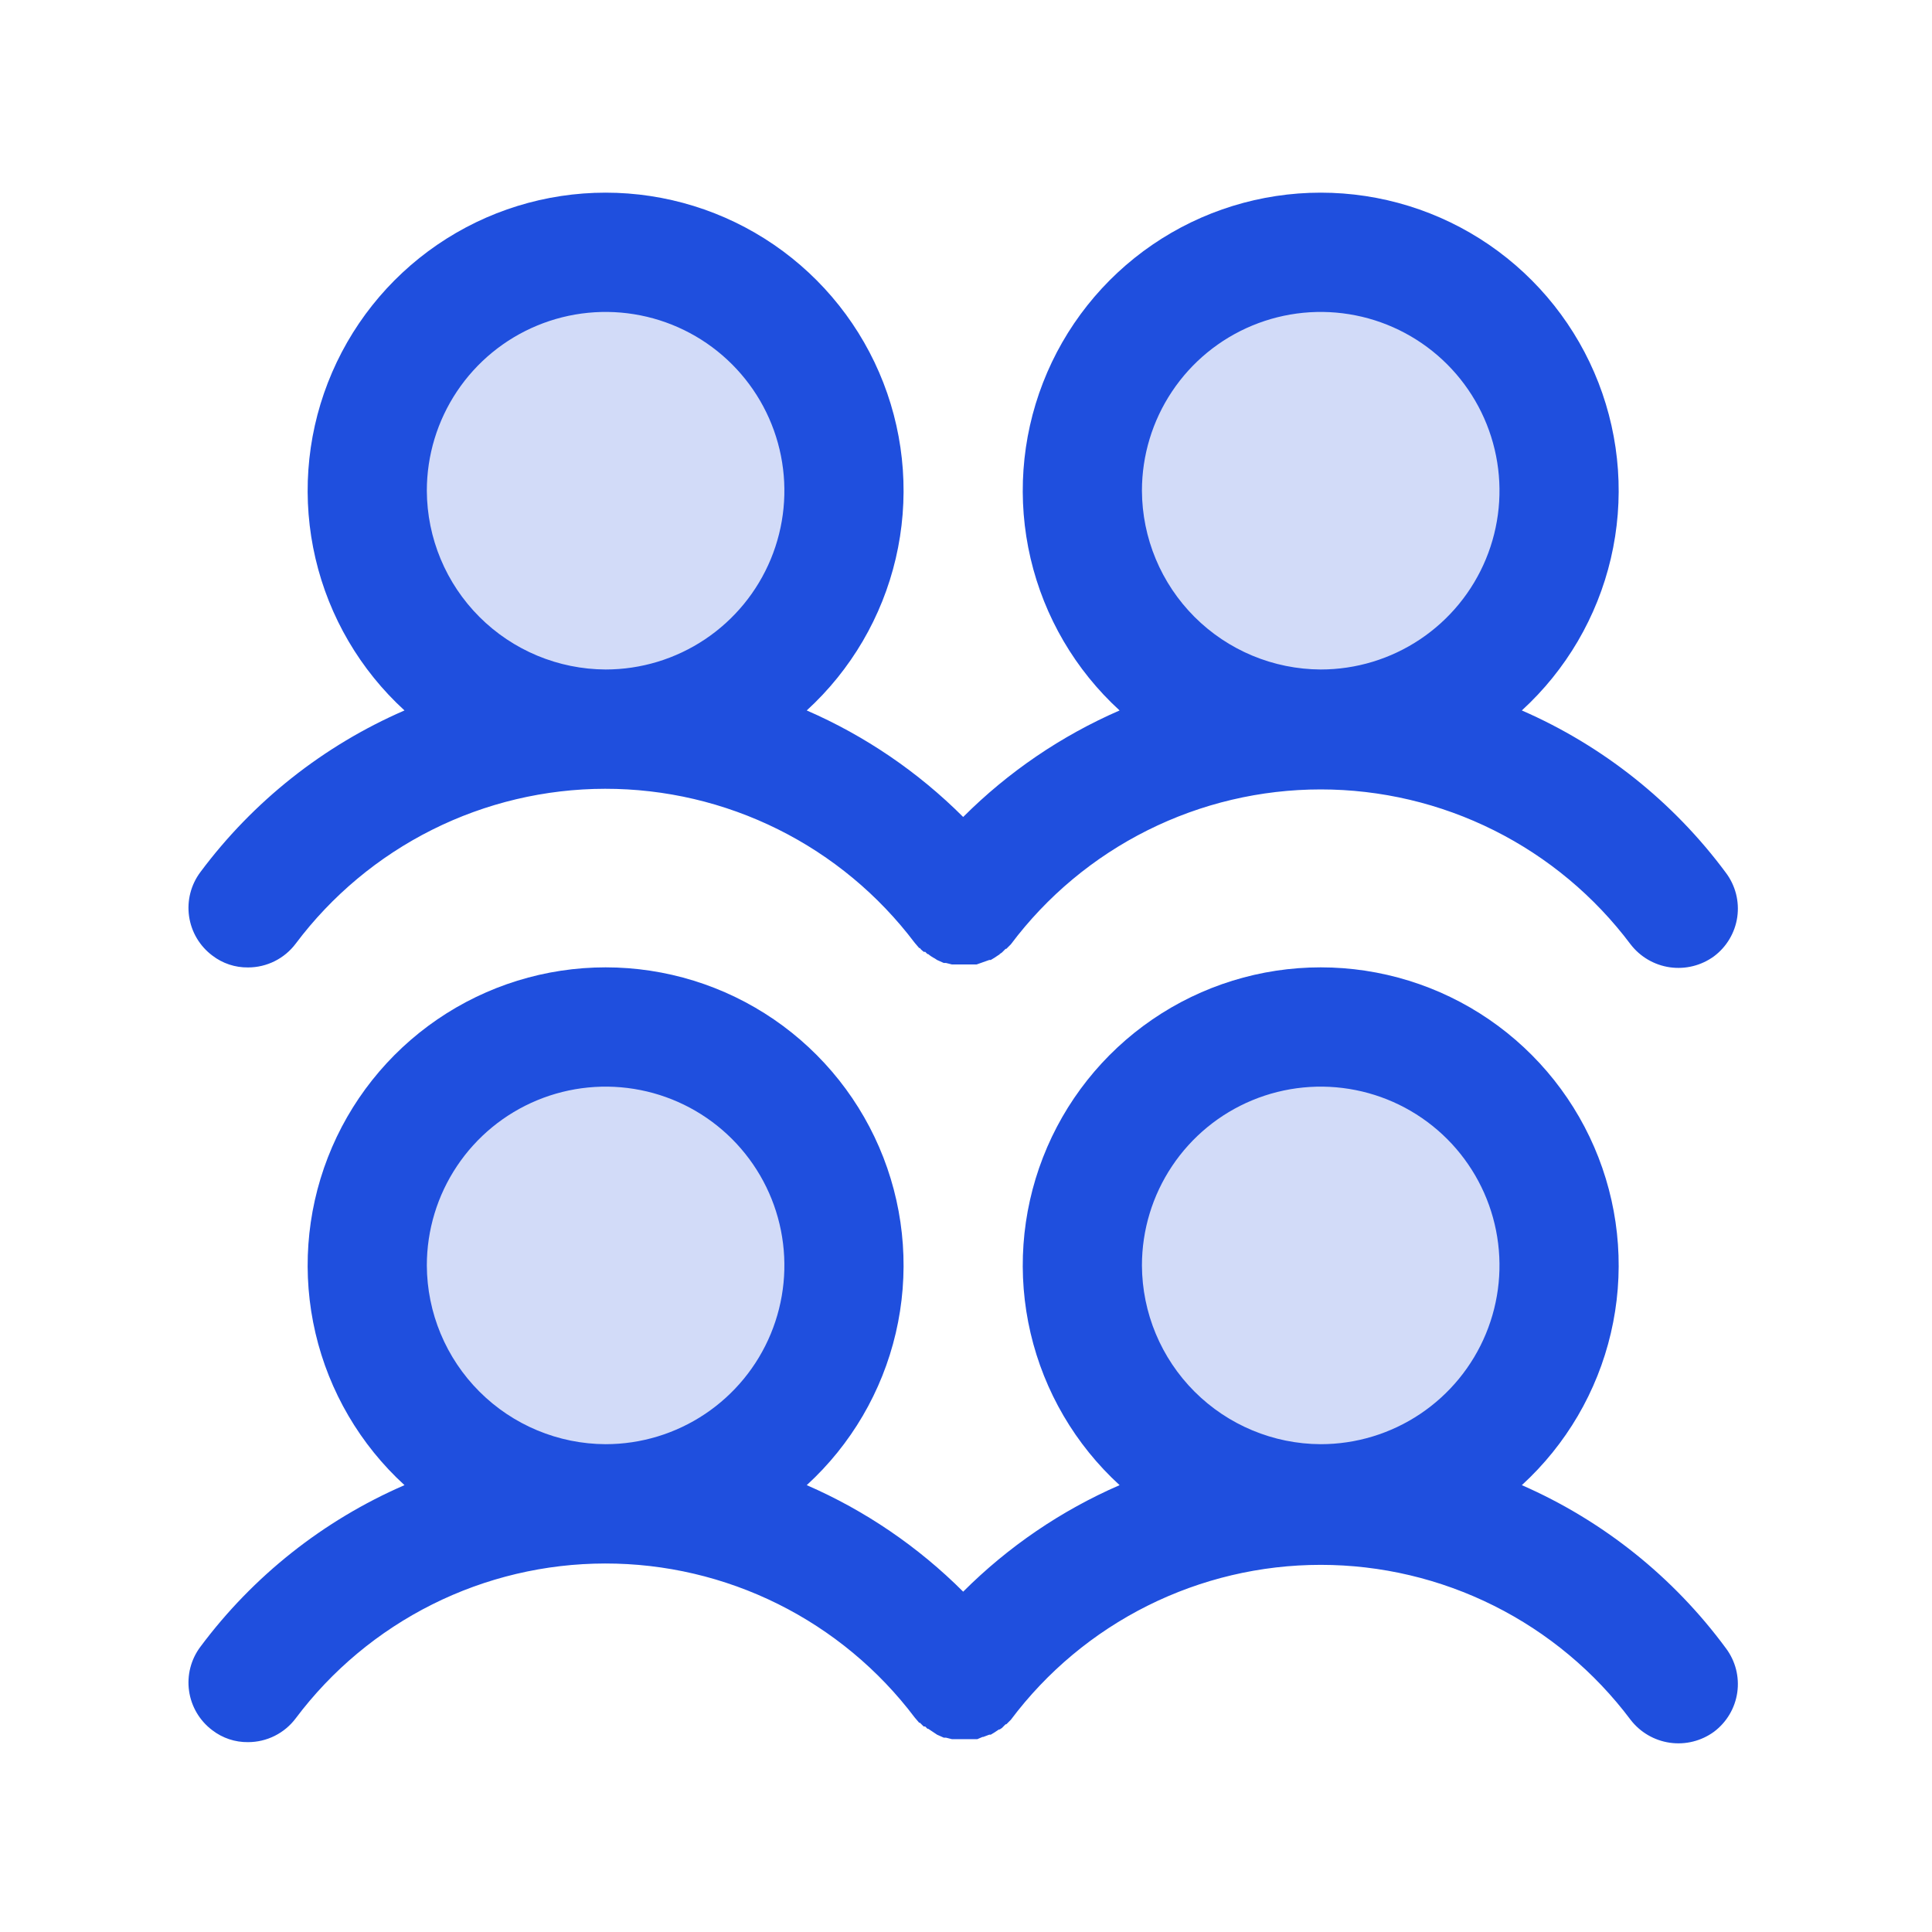
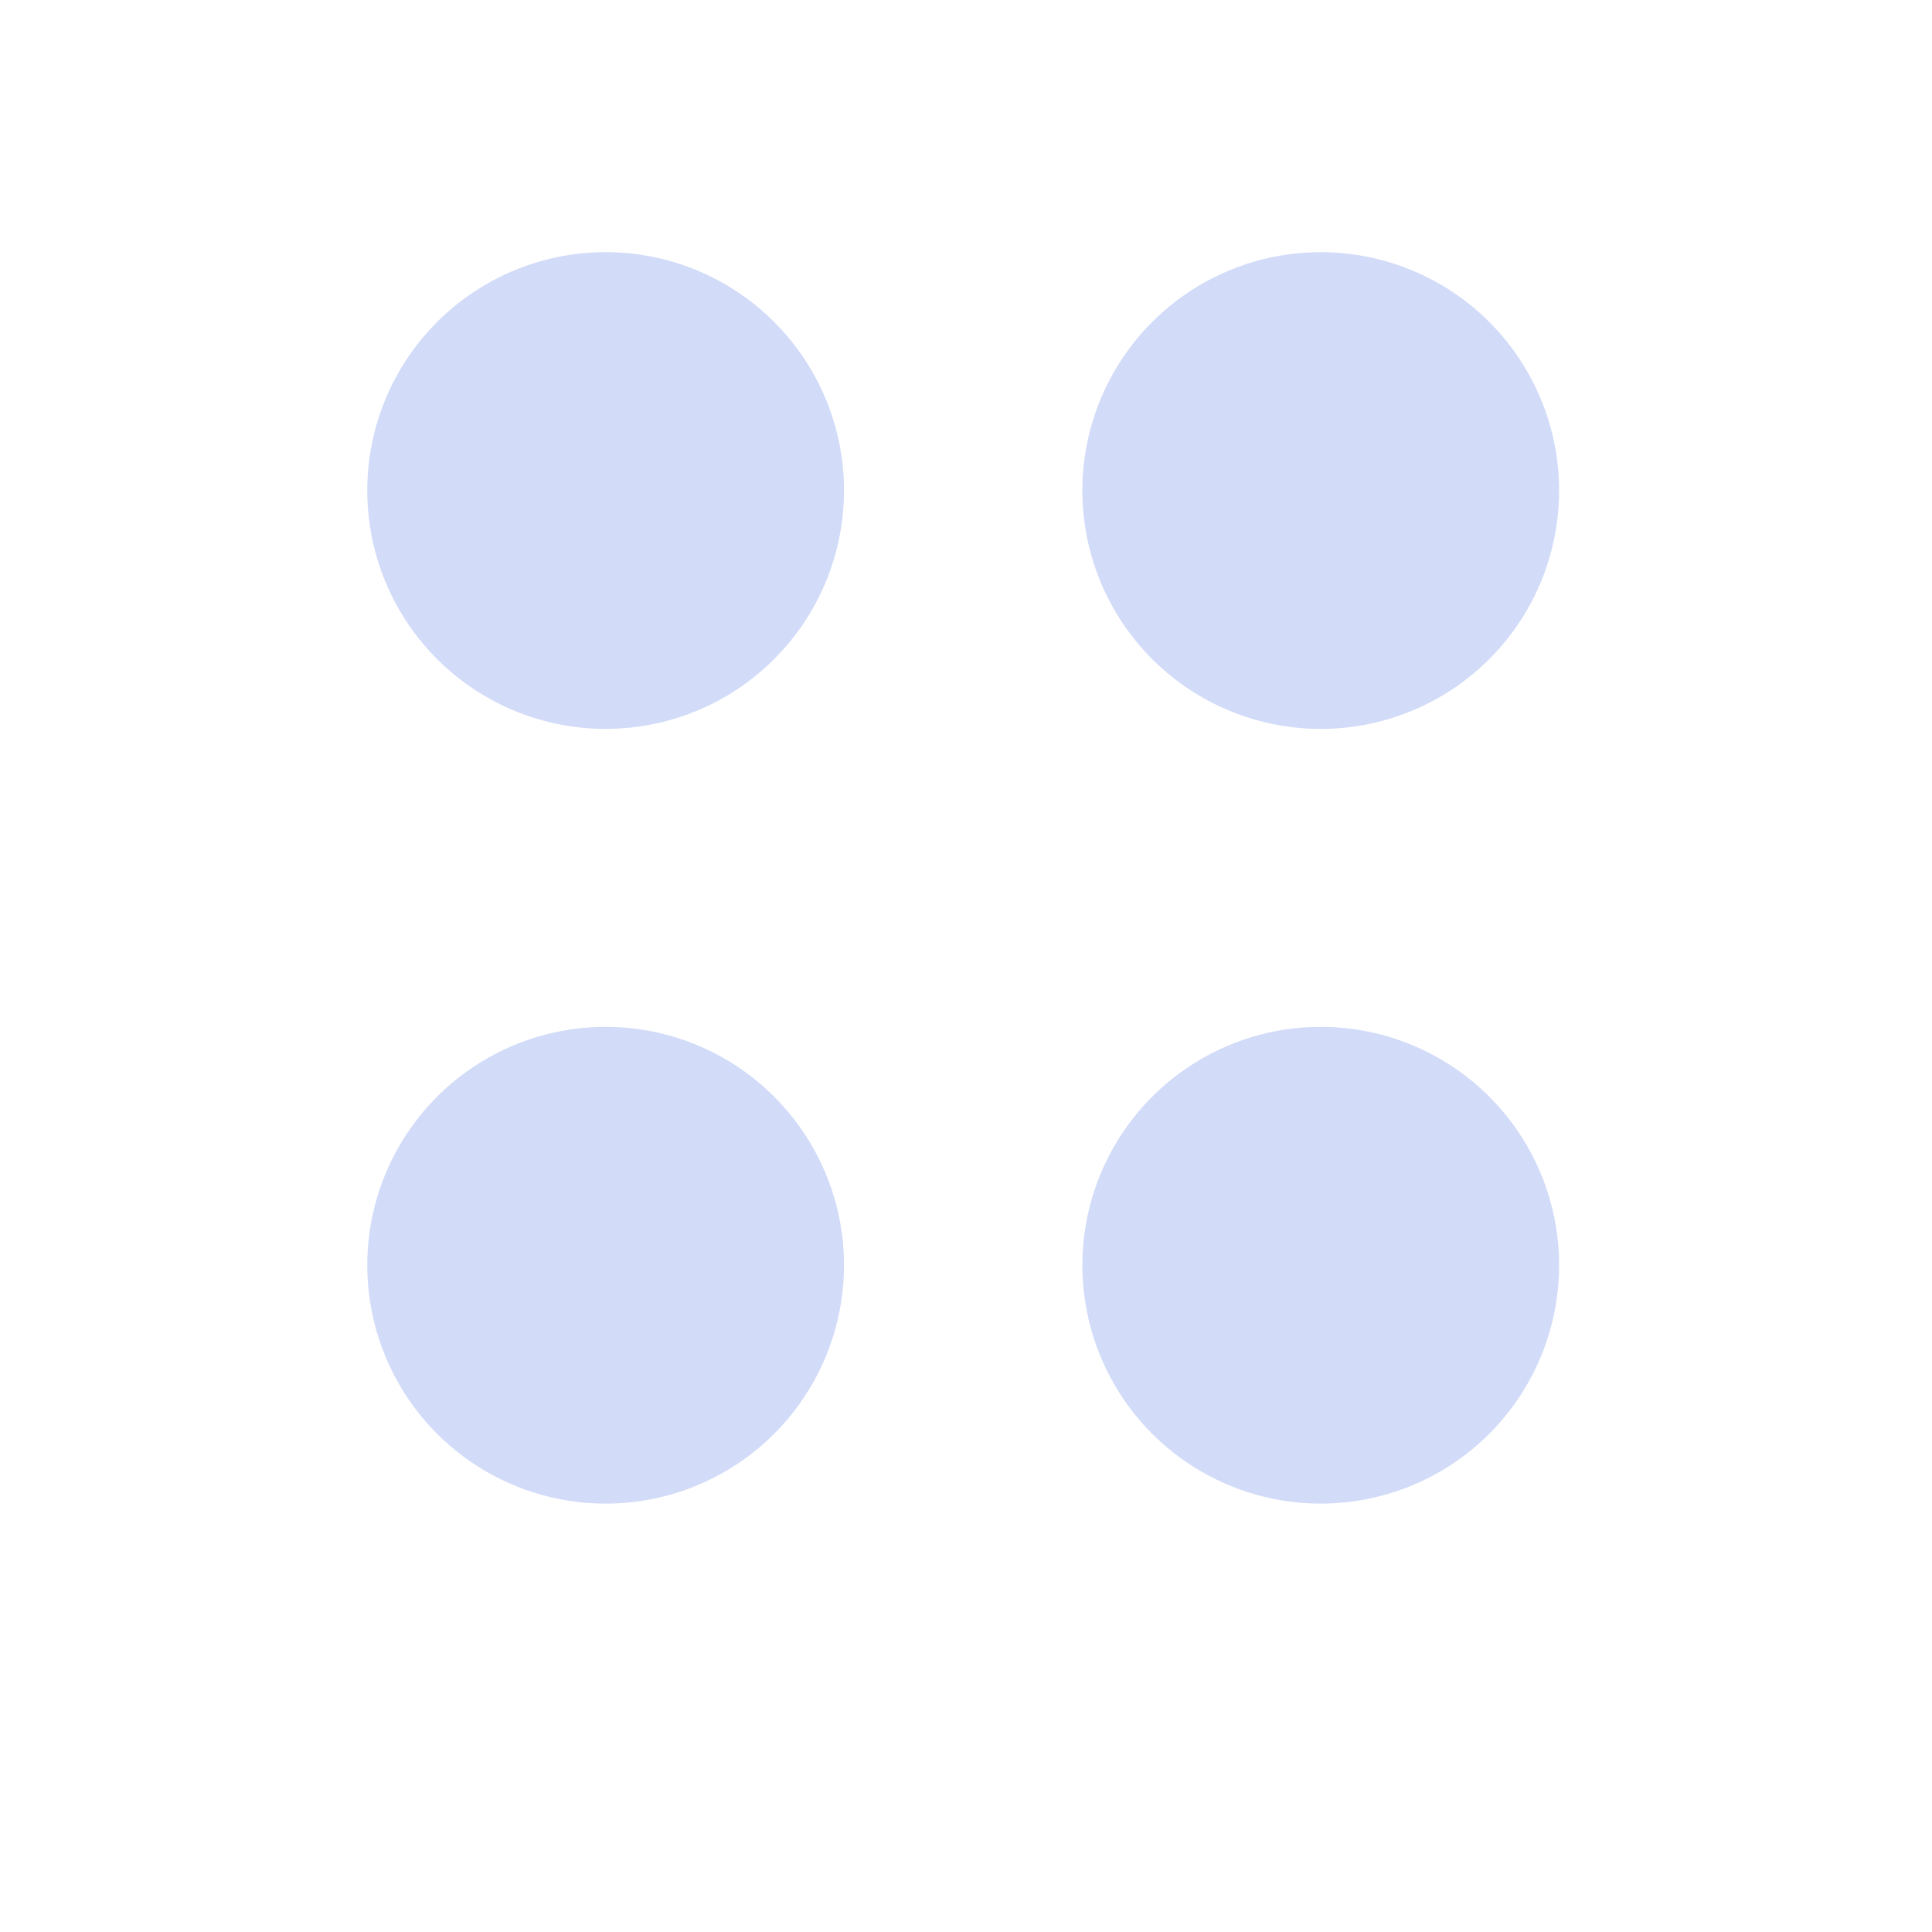
<svg xmlns="http://www.w3.org/2000/svg" width="110" height="110" viewBox="0 0 110 110" fill="none">
  <path opacity="0.2" d="M48.054 72.037C48.054 74.722 47.258 77.345 45.766 79.577C44.275 81.809 42.156 83.549 39.676 84.576C37.196 85.603 34.467 85.872 31.834 85.348C29.201 84.825 26.783 83.532 24.885 81.634C22.987 79.736 21.695 77.318 21.171 74.685C20.647 72.052 20.916 69.323 21.943 66.844C22.971 64.364 24.71 62.244 26.942 60.753C29.174 59.261 31.798 58.465 34.482 58.465C38.081 58.465 41.533 59.895 44.078 62.441C46.624 64.986 48.054 68.438 48.054 72.037ZM34.482 14.357C31.798 14.357 29.174 15.153 26.942 16.645C24.71 18.136 22.971 20.256 21.943 22.735C20.916 25.215 20.647 27.944 21.171 30.577C21.695 33.209 22.987 35.628 24.885 37.526C26.783 39.424 29.201 40.716 31.834 41.24C34.467 41.764 37.196 41.495 39.676 40.468C42.156 39.441 44.275 37.701 45.766 35.469C47.258 33.237 48.054 30.613 48.054 27.929C48.054 24.33 46.624 20.878 44.078 18.332C41.533 15.787 38.081 14.357 34.482 14.357ZM75.197 58.465C72.513 58.465 69.889 59.261 67.657 60.753C65.425 62.244 63.686 64.364 62.658 66.844C61.631 69.323 61.362 72.052 61.886 74.685C62.41 77.318 63.702 79.736 65.6 81.634C67.498 83.532 69.917 84.825 72.549 85.348C75.182 85.872 77.911 85.603 80.391 84.576C82.871 83.549 84.99 81.809 86.481 79.577C87.973 77.345 88.769 74.722 88.769 72.037C88.769 68.438 87.339 64.986 84.794 62.441C82.249 59.895 78.796 58.465 75.197 58.465ZM75.197 41.501C77.881 41.501 80.505 40.705 82.737 39.214C84.969 37.722 86.709 35.603 87.736 33.123C88.763 30.643 89.032 27.914 88.508 25.281C87.984 22.649 86.692 20.23 84.794 18.332C82.896 16.434 80.477 15.142 77.845 14.618C75.212 14.095 72.483 14.363 70.003 15.39C67.523 16.418 65.404 18.157 63.913 20.389C62.421 22.621 61.625 25.245 61.625 27.929C61.625 31.529 63.055 34.981 65.6 37.526C68.146 40.071 71.598 41.501 75.197 41.501Z" fill="#1F4FDE" />
-   <path d="M12.088 54.404C12.67 54.853 13.388 55.092 14.123 55.082C14.65 55.082 15.17 54.96 15.641 54.724C16.112 54.489 16.522 54.147 16.838 53.725C18.89 50.992 21.549 48.773 24.605 47.243C27.661 45.713 31.031 44.915 34.449 44.91C37.867 44.906 41.239 45.697 44.299 47.219C47.359 48.741 50.023 50.954 52.082 53.683L52.336 53.98H52.379C52.421 54.064 52.506 54.107 52.591 54.192H52.676L52.803 54.319H52.845C52.962 54.418 53.09 54.504 53.227 54.573L53.354 54.658L53.736 54.828H53.863L54.202 54.913H55.602L56.323 54.658H56.408L56.62 54.531L56.747 54.446L56.874 54.361C56.886 54.361 56.896 54.357 56.904 54.349C56.912 54.341 56.917 54.33 56.917 54.319L57.044 54.234L57.256 54.022H57.298L57.553 53.767C59.607 51.029 62.271 48.805 65.333 47.274C68.396 45.743 71.772 44.946 75.196 44.946C78.62 44.946 81.997 45.743 85.059 47.274C88.121 48.805 90.785 51.029 92.839 53.767C93.386 54.478 94.189 54.947 95.076 55.074C95.964 55.2 96.866 54.975 97.59 54.446C97.946 54.179 98.246 53.844 98.473 53.46C98.7 53.077 98.85 52.653 98.913 52.212C98.976 51.77 98.951 51.321 98.841 50.89C98.73 50.458 98.535 50.052 98.268 49.696C95.271 45.65 91.264 42.462 86.647 40.45C89.17 38.142 90.937 35.125 91.715 31.796C92.494 28.466 92.248 24.979 91.01 21.791C89.772 18.604 87.599 15.865 84.777 13.933C81.955 12.002 78.616 10.969 75.196 10.969C71.777 10.969 68.437 12.002 65.615 13.933C62.793 15.865 60.621 18.604 59.383 21.791C58.144 24.979 57.898 28.466 58.677 31.796C59.456 35.125 61.222 38.142 63.745 40.45C60.422 41.895 57.401 43.953 54.839 46.515C52.276 43.953 49.255 41.895 45.932 40.45C48.455 38.142 50.222 35.125 51 31.796C51.779 28.466 51.533 24.979 50.295 21.791C49.057 18.604 46.884 15.865 44.062 13.933C41.24 12.002 37.901 10.969 34.481 10.969C31.061 10.969 27.722 12.002 24.9 13.933C22.078 15.865 19.905 18.604 18.667 21.791C17.429 24.979 17.183 28.466 17.962 31.796C18.74 35.125 20.507 38.142 23.03 40.45C18.419 42.45 14.412 45.623 11.409 49.654C11.142 50.01 10.947 50.416 10.837 50.847C10.726 51.279 10.702 51.728 10.765 52.169C10.828 52.61 10.977 53.035 11.204 53.418C11.431 53.801 11.731 54.136 12.088 54.404ZM65.017 27.939C65.017 25.926 65.614 23.958 66.733 22.284C67.851 20.61 69.441 19.305 71.301 18.535C73.161 17.764 75.207 17.563 77.182 17.956C79.156 18.348 80.97 19.318 82.394 20.741C83.817 22.165 84.787 23.979 85.179 25.953C85.572 27.927 85.371 29.974 84.6 31.834C83.83 33.694 82.525 35.284 80.851 36.402C79.177 37.521 77.209 38.118 75.196 38.118C72.5 38.106 69.918 37.03 68.011 35.124C66.105 33.218 65.028 30.635 65.017 27.939V27.939ZM24.302 27.939C24.302 25.926 24.899 23.958 26.018 22.284C27.136 20.61 28.726 19.305 30.586 18.535C32.446 17.764 34.492 17.563 36.467 17.956C38.441 18.348 40.255 19.318 41.678 20.741C43.102 22.165 44.072 23.979 44.464 25.953C44.857 27.927 44.655 29.974 43.885 31.834C43.115 33.694 41.81 35.284 40.136 36.402C38.462 37.521 36.494 38.118 34.481 38.118C31.785 38.106 29.202 37.03 27.296 35.124C25.389 33.218 24.313 30.635 24.302 27.939V27.939ZM86.647 84.558C89.17 82.25 90.937 79.233 91.715 75.904C92.494 72.574 92.248 69.087 91.01 65.899C89.772 62.712 87.599 59.973 84.777 58.041C81.955 56.11 78.616 55.077 75.196 55.077C71.777 55.077 68.437 56.11 65.615 58.041C62.793 59.973 60.621 62.712 59.383 65.899C58.144 69.087 57.898 72.574 58.677 75.904C59.456 79.233 61.222 82.25 63.745 84.558C60.422 86.003 57.401 88.061 54.839 90.623C52.276 88.061 49.255 86.003 45.932 84.558C48.455 82.25 50.222 79.233 51 75.904C51.779 72.574 51.533 69.087 50.295 65.899C49.057 62.712 46.884 59.973 44.062 58.041C41.24 56.11 37.901 55.077 34.481 55.077C31.061 55.077 27.722 56.11 24.9 58.041C22.078 59.973 19.905 62.712 18.667 65.899C17.429 69.087 17.183 72.574 17.962 75.904C18.74 79.233 20.507 82.25 23.03 84.558C18.419 86.558 14.412 89.731 11.409 93.762C10.869 94.481 10.637 95.386 10.765 96.277C10.892 97.168 11.368 97.972 12.088 98.512C12.67 98.961 13.388 99.2 14.123 99.19C14.65 99.19 15.17 99.068 15.641 98.832C16.112 98.597 16.522 98.255 16.838 97.833C18.89 95.1 21.549 92.881 24.605 91.351C27.661 89.821 31.031 89.023 34.449 89.019C37.867 89.014 41.239 89.805 44.299 91.327C47.359 92.85 50.023 95.062 52.082 97.791L52.336 98.088H52.379L52.591 98.3H52.676L52.803 98.427H52.845L53.227 98.681L53.354 98.766L53.736 98.936H53.863L54.202 99.021H55.644L55.941 98.894H55.984L56.323 98.766H56.408L56.62 98.639L56.747 98.554L56.874 98.469H56.917L57.044 98.385L57.256 98.172H57.298L57.553 97.918C59.607 95.179 62.271 92.956 65.333 91.425C68.396 89.894 71.772 89.096 75.196 89.096C78.62 89.096 81.997 89.894 85.059 91.425C88.121 92.956 90.785 95.179 92.839 97.918C93.386 98.629 94.189 99.097 95.076 99.224C95.964 99.351 96.866 99.126 97.59 98.597C97.946 98.329 98.246 97.994 98.473 97.611C98.7 97.228 98.85 96.803 98.913 96.362C98.976 95.921 98.951 95.472 98.841 95.04C98.73 94.609 98.535 94.203 98.268 93.847C95.276 89.785 91.269 86.581 86.647 84.558V84.558ZM24.302 72.047C24.302 70.034 24.899 68.066 26.018 66.392C27.136 64.718 28.726 63.413 30.586 62.643C32.446 61.873 34.492 61.671 36.467 62.064C38.441 62.456 40.255 63.426 41.678 64.849C43.102 66.273 44.072 68.087 44.464 70.061C44.857 72.036 44.655 74.082 43.885 75.942C43.115 77.802 41.81 79.392 40.136 80.51C38.462 81.629 36.494 82.226 34.481 82.226C31.785 82.215 29.202 81.138 27.296 79.232C25.389 77.326 24.313 74.743 24.302 72.047V72.047ZM65.017 72.047C65.017 70.034 65.614 68.066 66.733 66.392C67.851 64.718 69.441 63.413 71.301 62.643C73.161 61.873 75.207 61.671 77.182 62.064C79.156 62.456 80.97 63.426 82.394 64.849C83.817 66.273 84.787 68.087 85.179 70.061C85.572 72.036 85.371 74.082 84.6 75.942C83.83 77.802 82.525 79.392 80.851 80.51C79.177 81.629 77.209 82.226 75.196 82.226C72.5 82.215 69.918 81.138 68.011 79.232C66.105 77.326 65.028 74.743 65.017 72.047Z" fill="#1F4FDE" />
</svg>